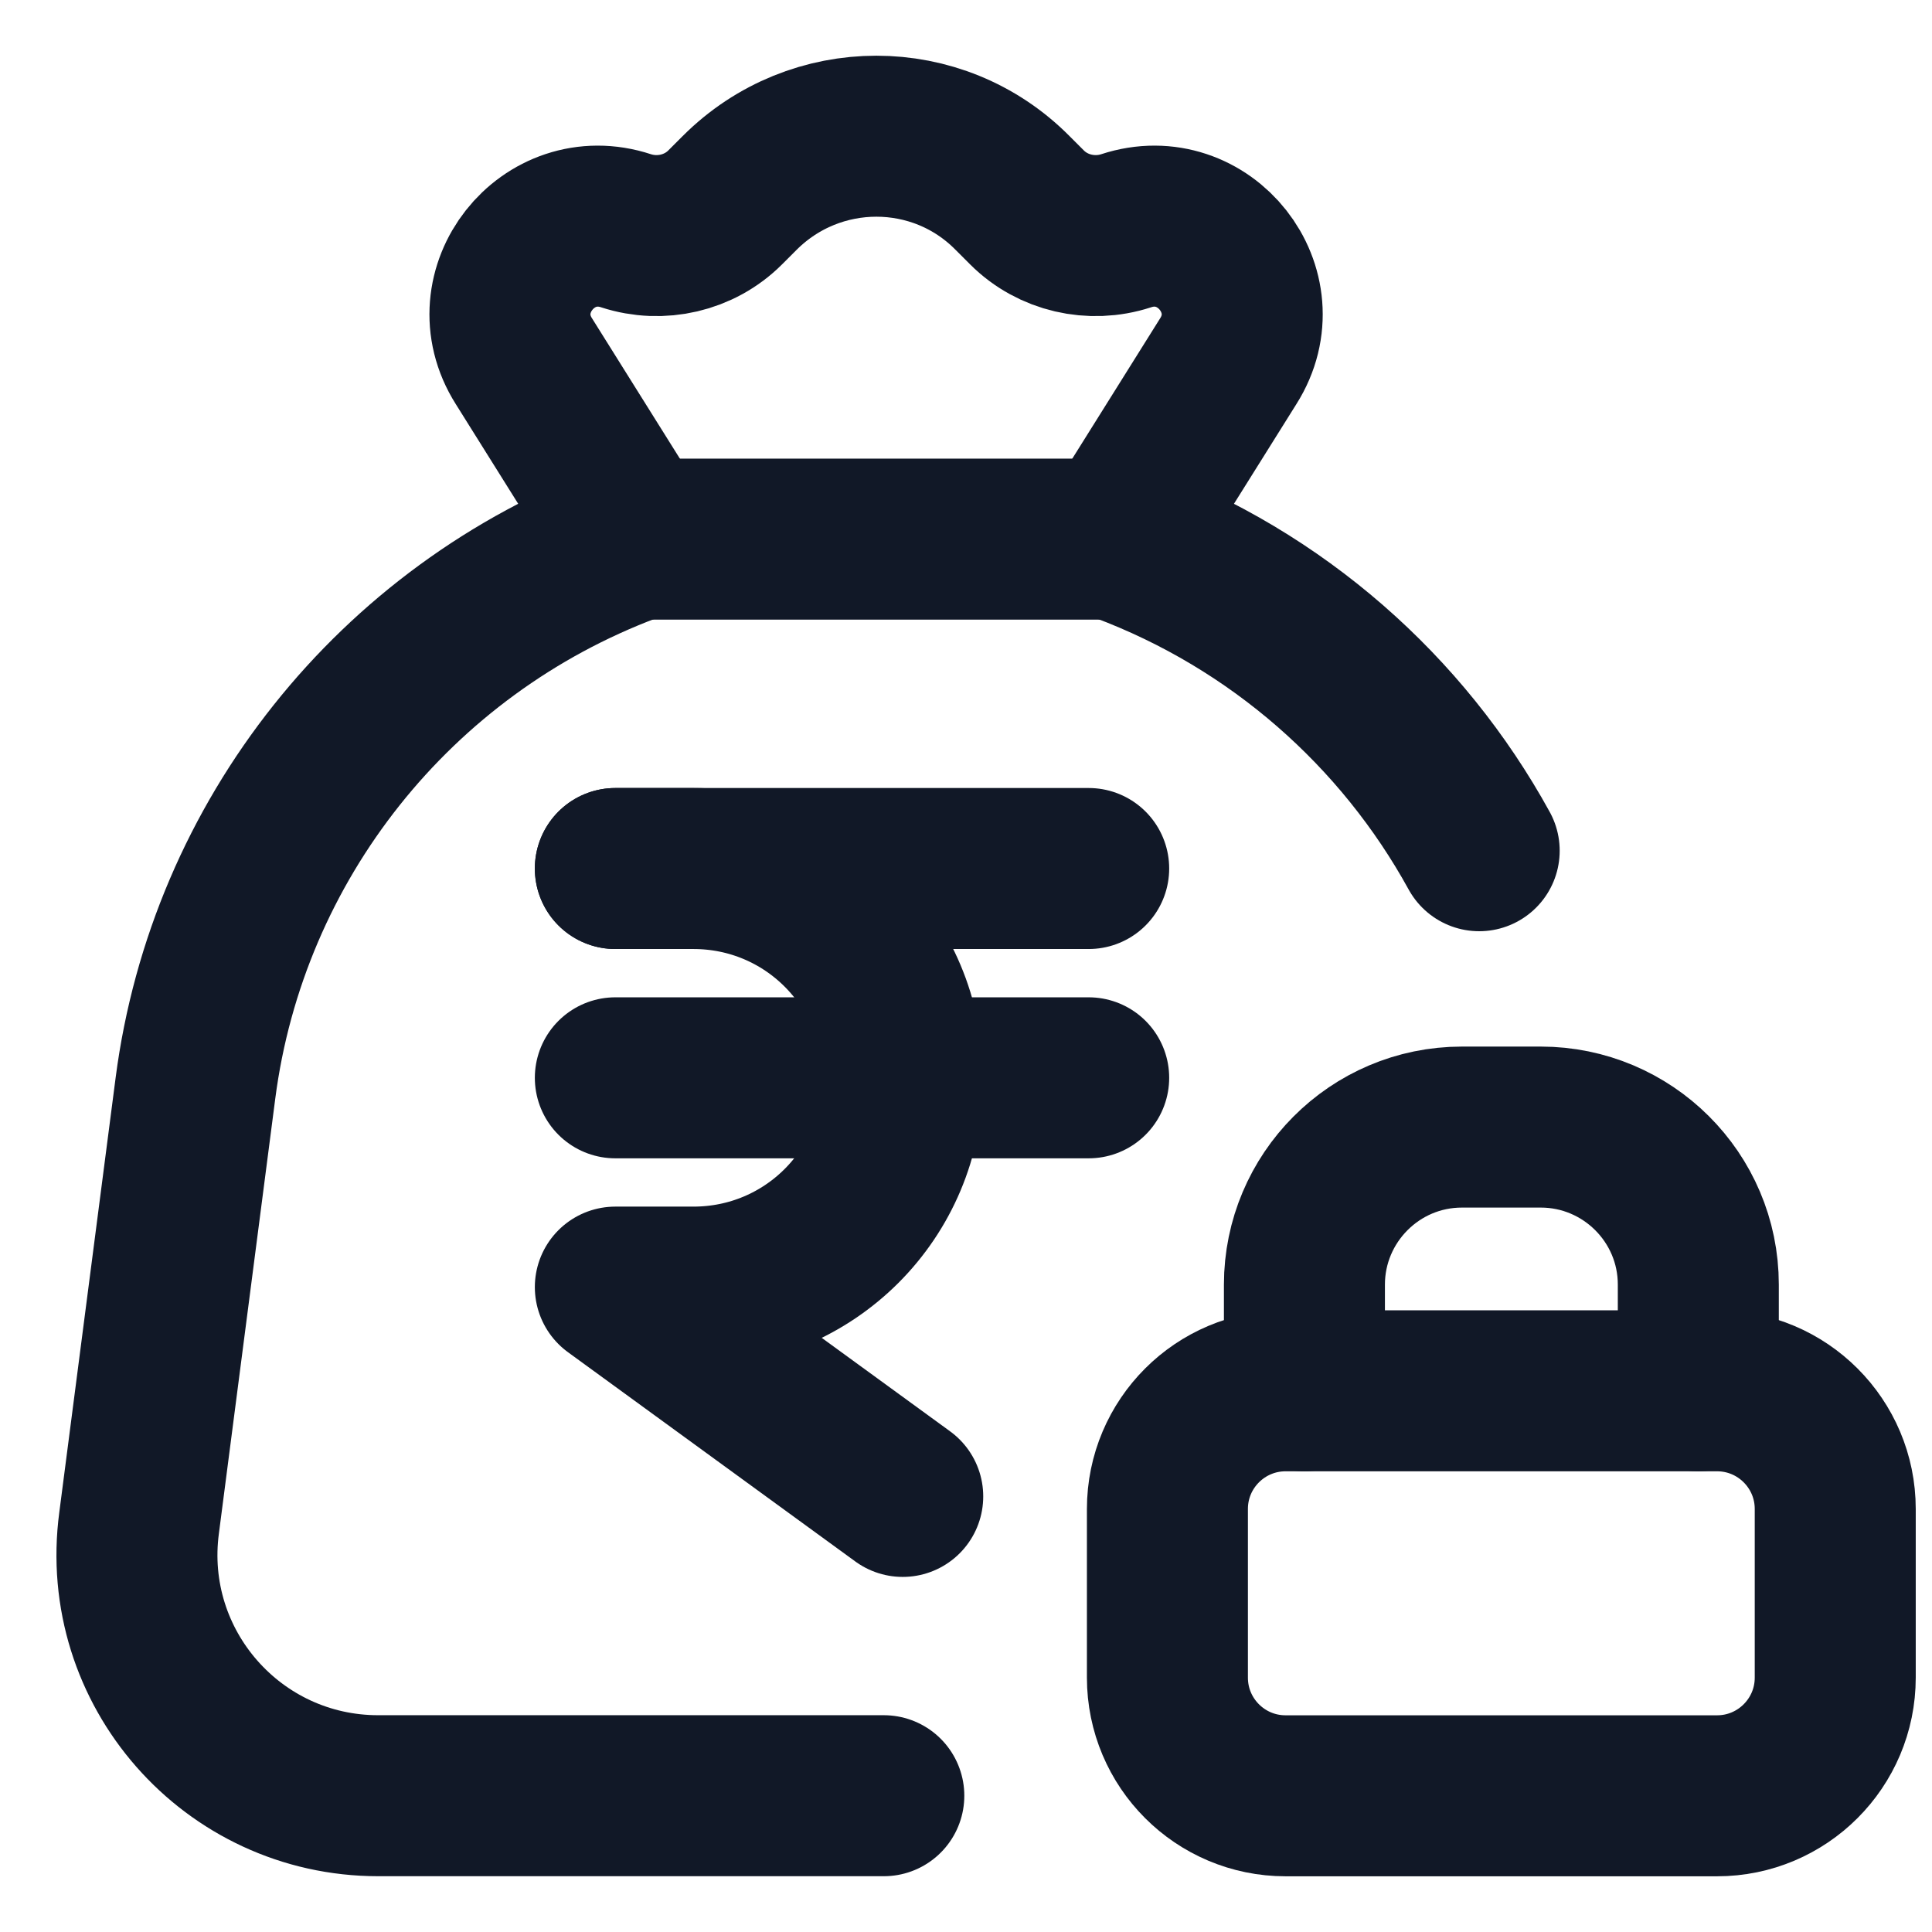
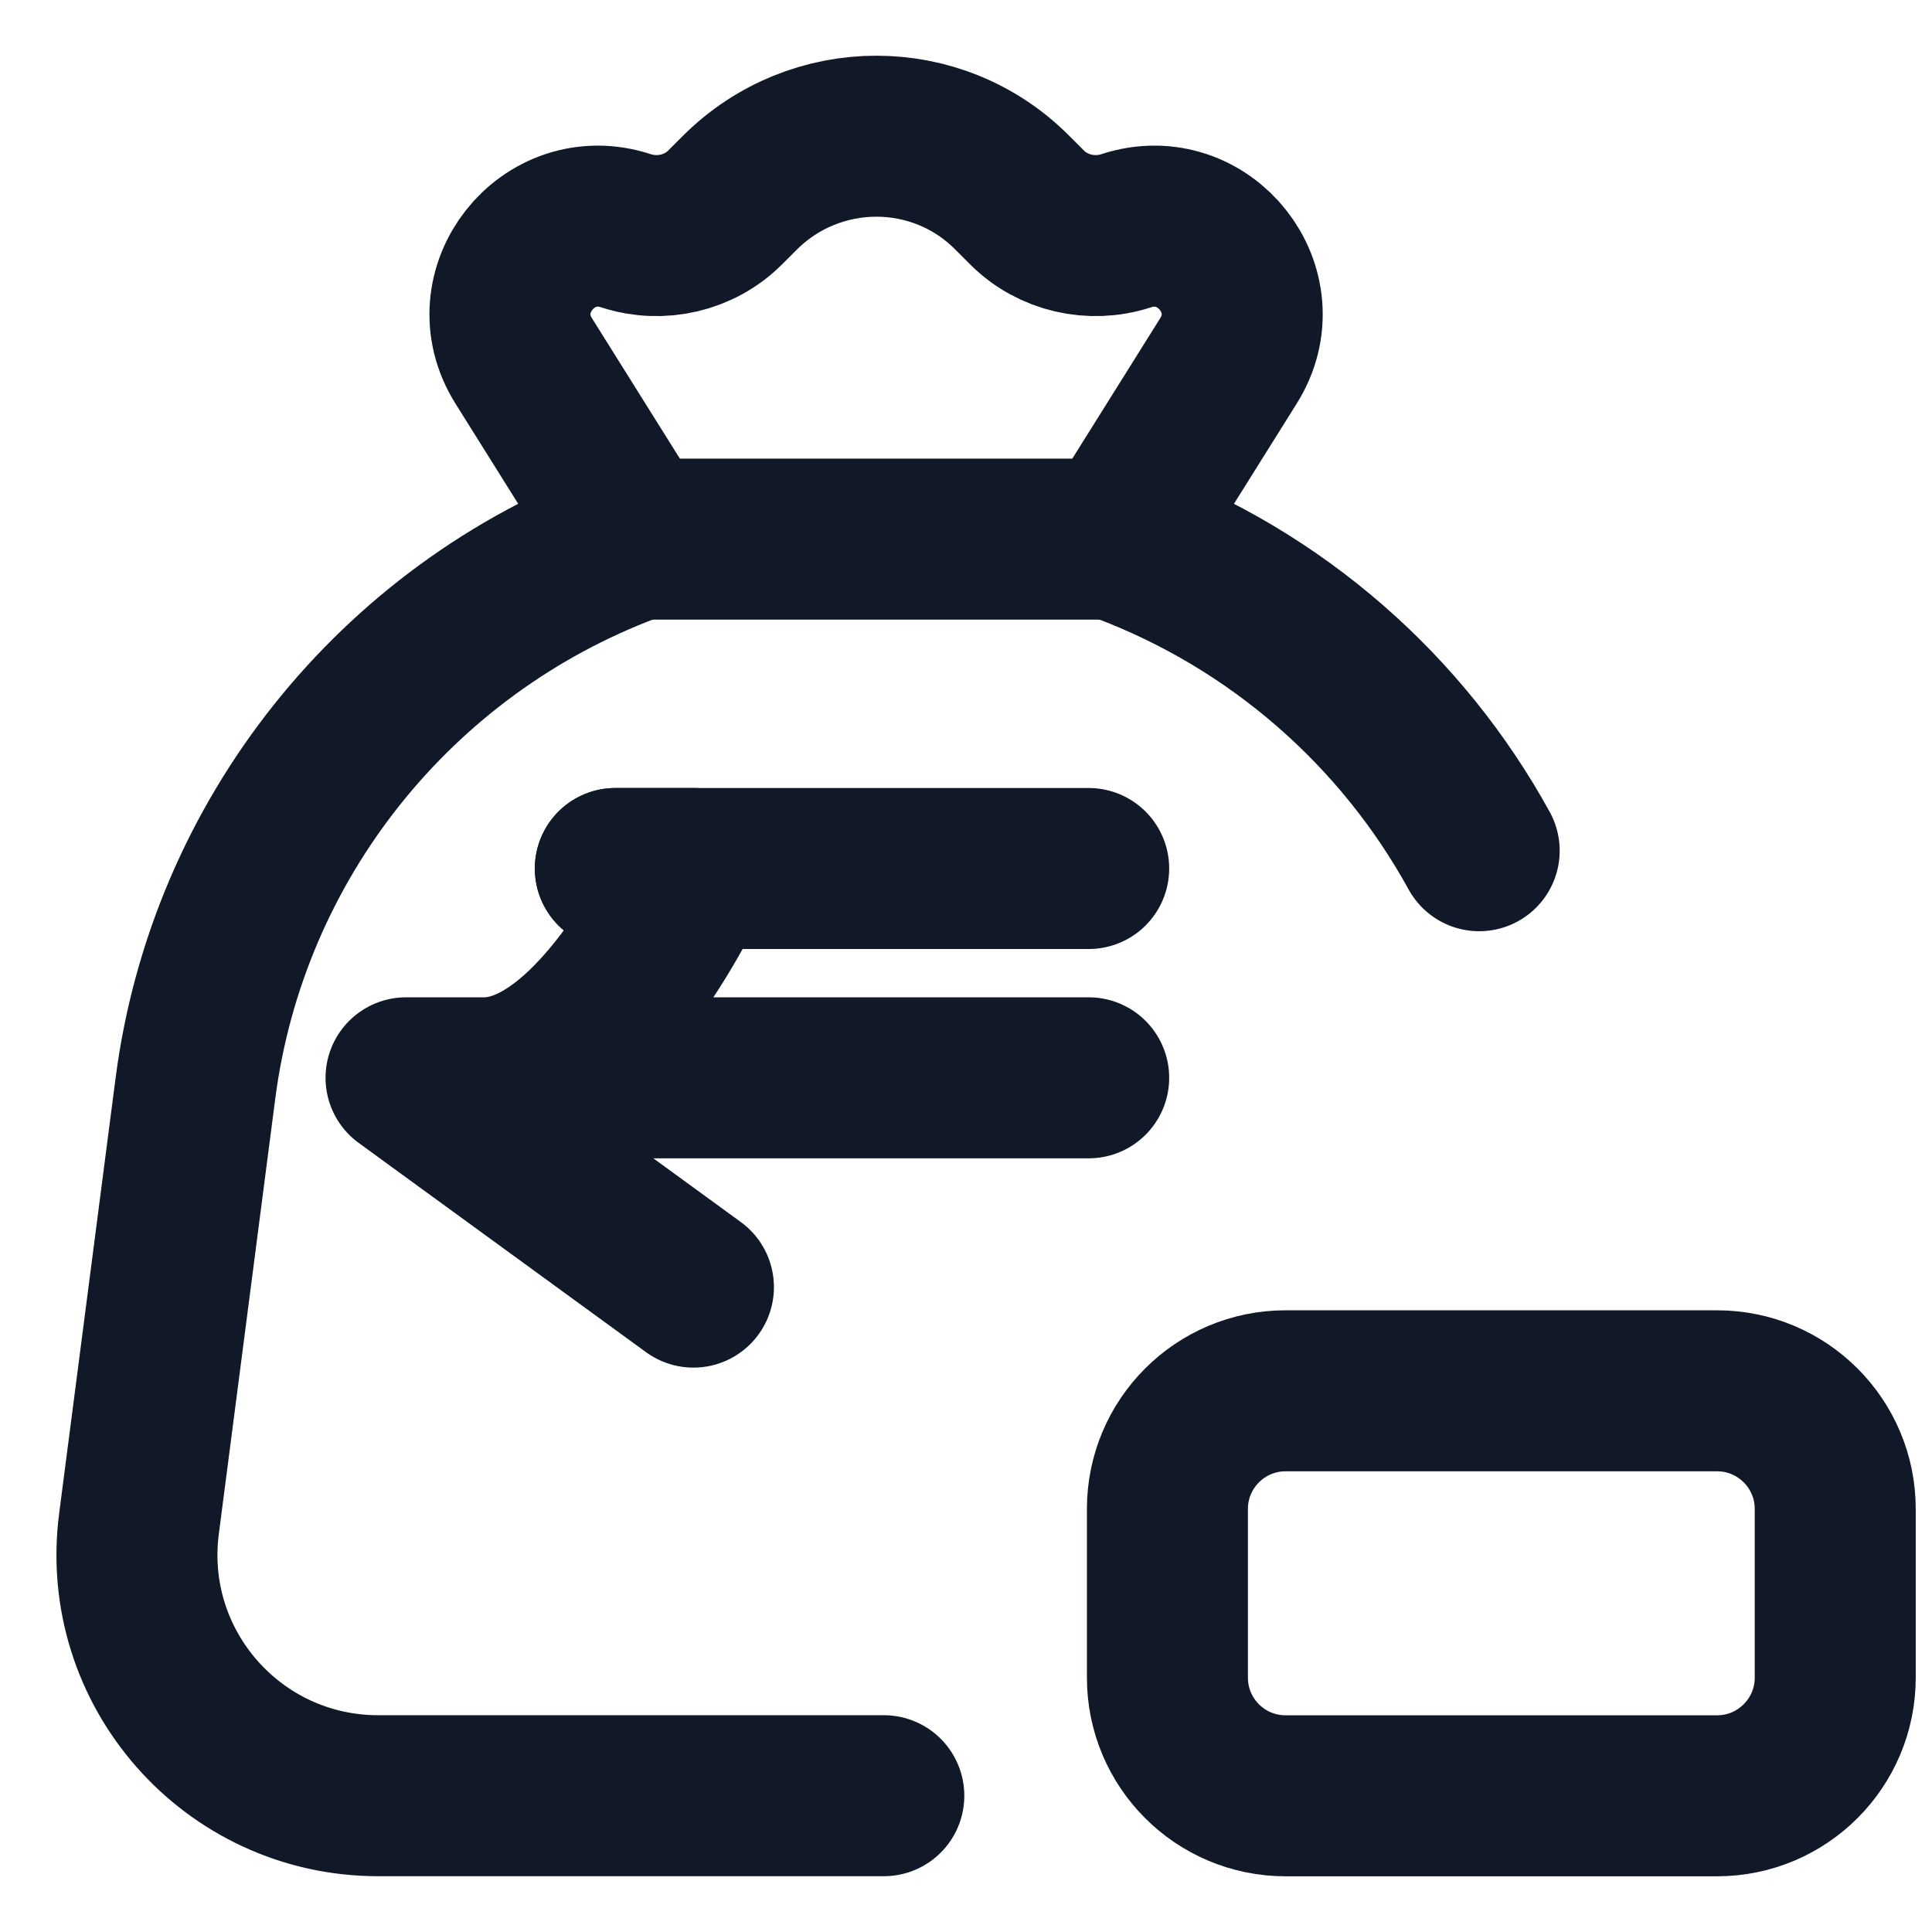
<svg xmlns="http://www.w3.org/2000/svg" fill="none" height="24" viewBox="0 0 24 24" width="24">
  <g stroke="#111827" stroke-linecap="round" stroke-linejoin="round" stroke-width="2">
    <path d="m7.795 6.697h6.097" />
    <path d="m7.644 10.789h5.88" />
    <path d="m7.644 13.389h5.88" />
-     <path d="m7.644 10.789h.97c1.44 0 2.6 1.16 2.6 2.6s-1.16 2.6-2.6 2.6h-.97l3.57 2.6" />
+     <path d="m7.644 10.789h.97s-1.16 2.6-2.6 2.6h-.97l3.57 2.6" />
    <path d="m10.979 22.307h-6.281c-1.81 0-3.21-1.59-2.97-3.39l.7-5.4c.4-3.08 2.48-5.69 5.39-6.78l.08-.03-1.39-2.22c-.55-.87.3-1.94 1.27-1.62.43.14.91.03 1.23-.29l.18-.18c.94-.94 2.46-.94 3.39 0l.18.18c.32.32.8.43 1.23.29.97-.32 1.82.75 1.27 1.62l-1.39 2.22.08.03c1.917.718 3.473 2.095 4.427 3.831" />
    <path d="m21.33 17.277h-5.36c-.81 0-1.468.657-1.468 1.468v2.095c0 .811.657 1.468 1.468 1.468h5.36c.81 0 1.468-.657 1.468-1.468v-2.095c0-.81-.657-1.468-1.468-1.468z" />
-     <path d="m16.204 17.277v-1.319c0-1.074.872-1.957 1.957-1.957h.979c1.074 0 1.957.872 1.957 1.957v1.319" />
  </g>
</svg>